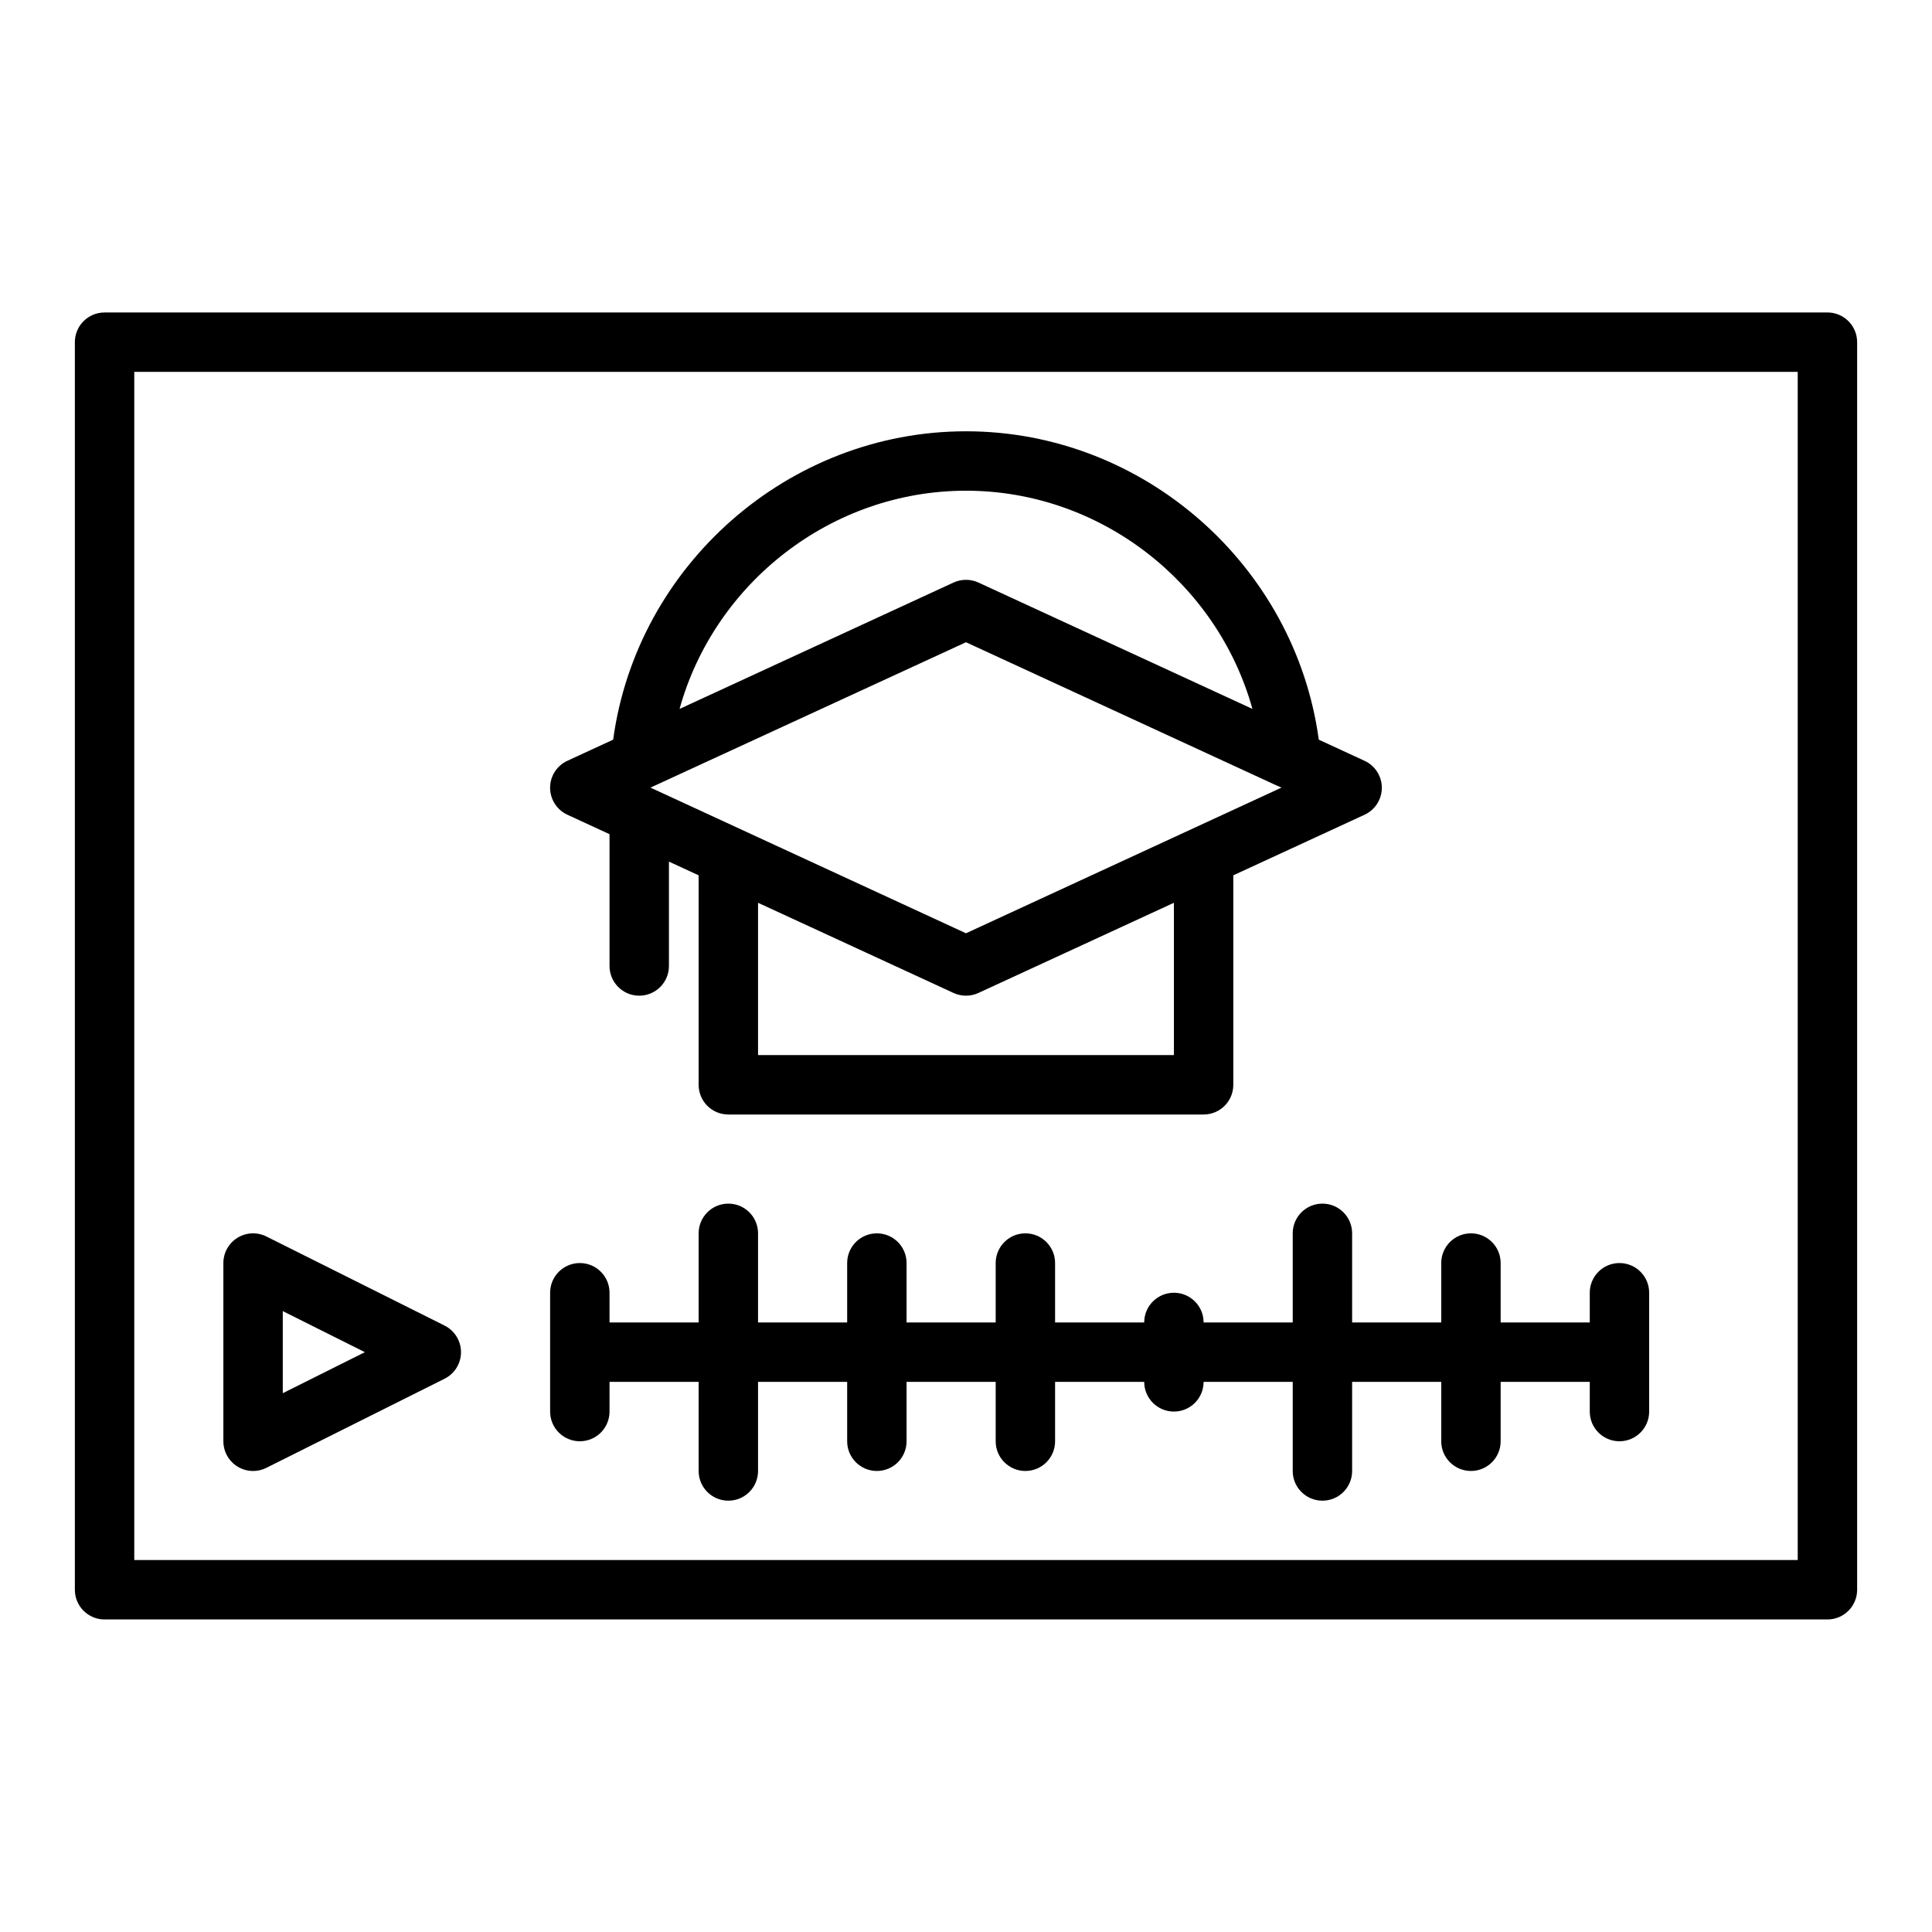
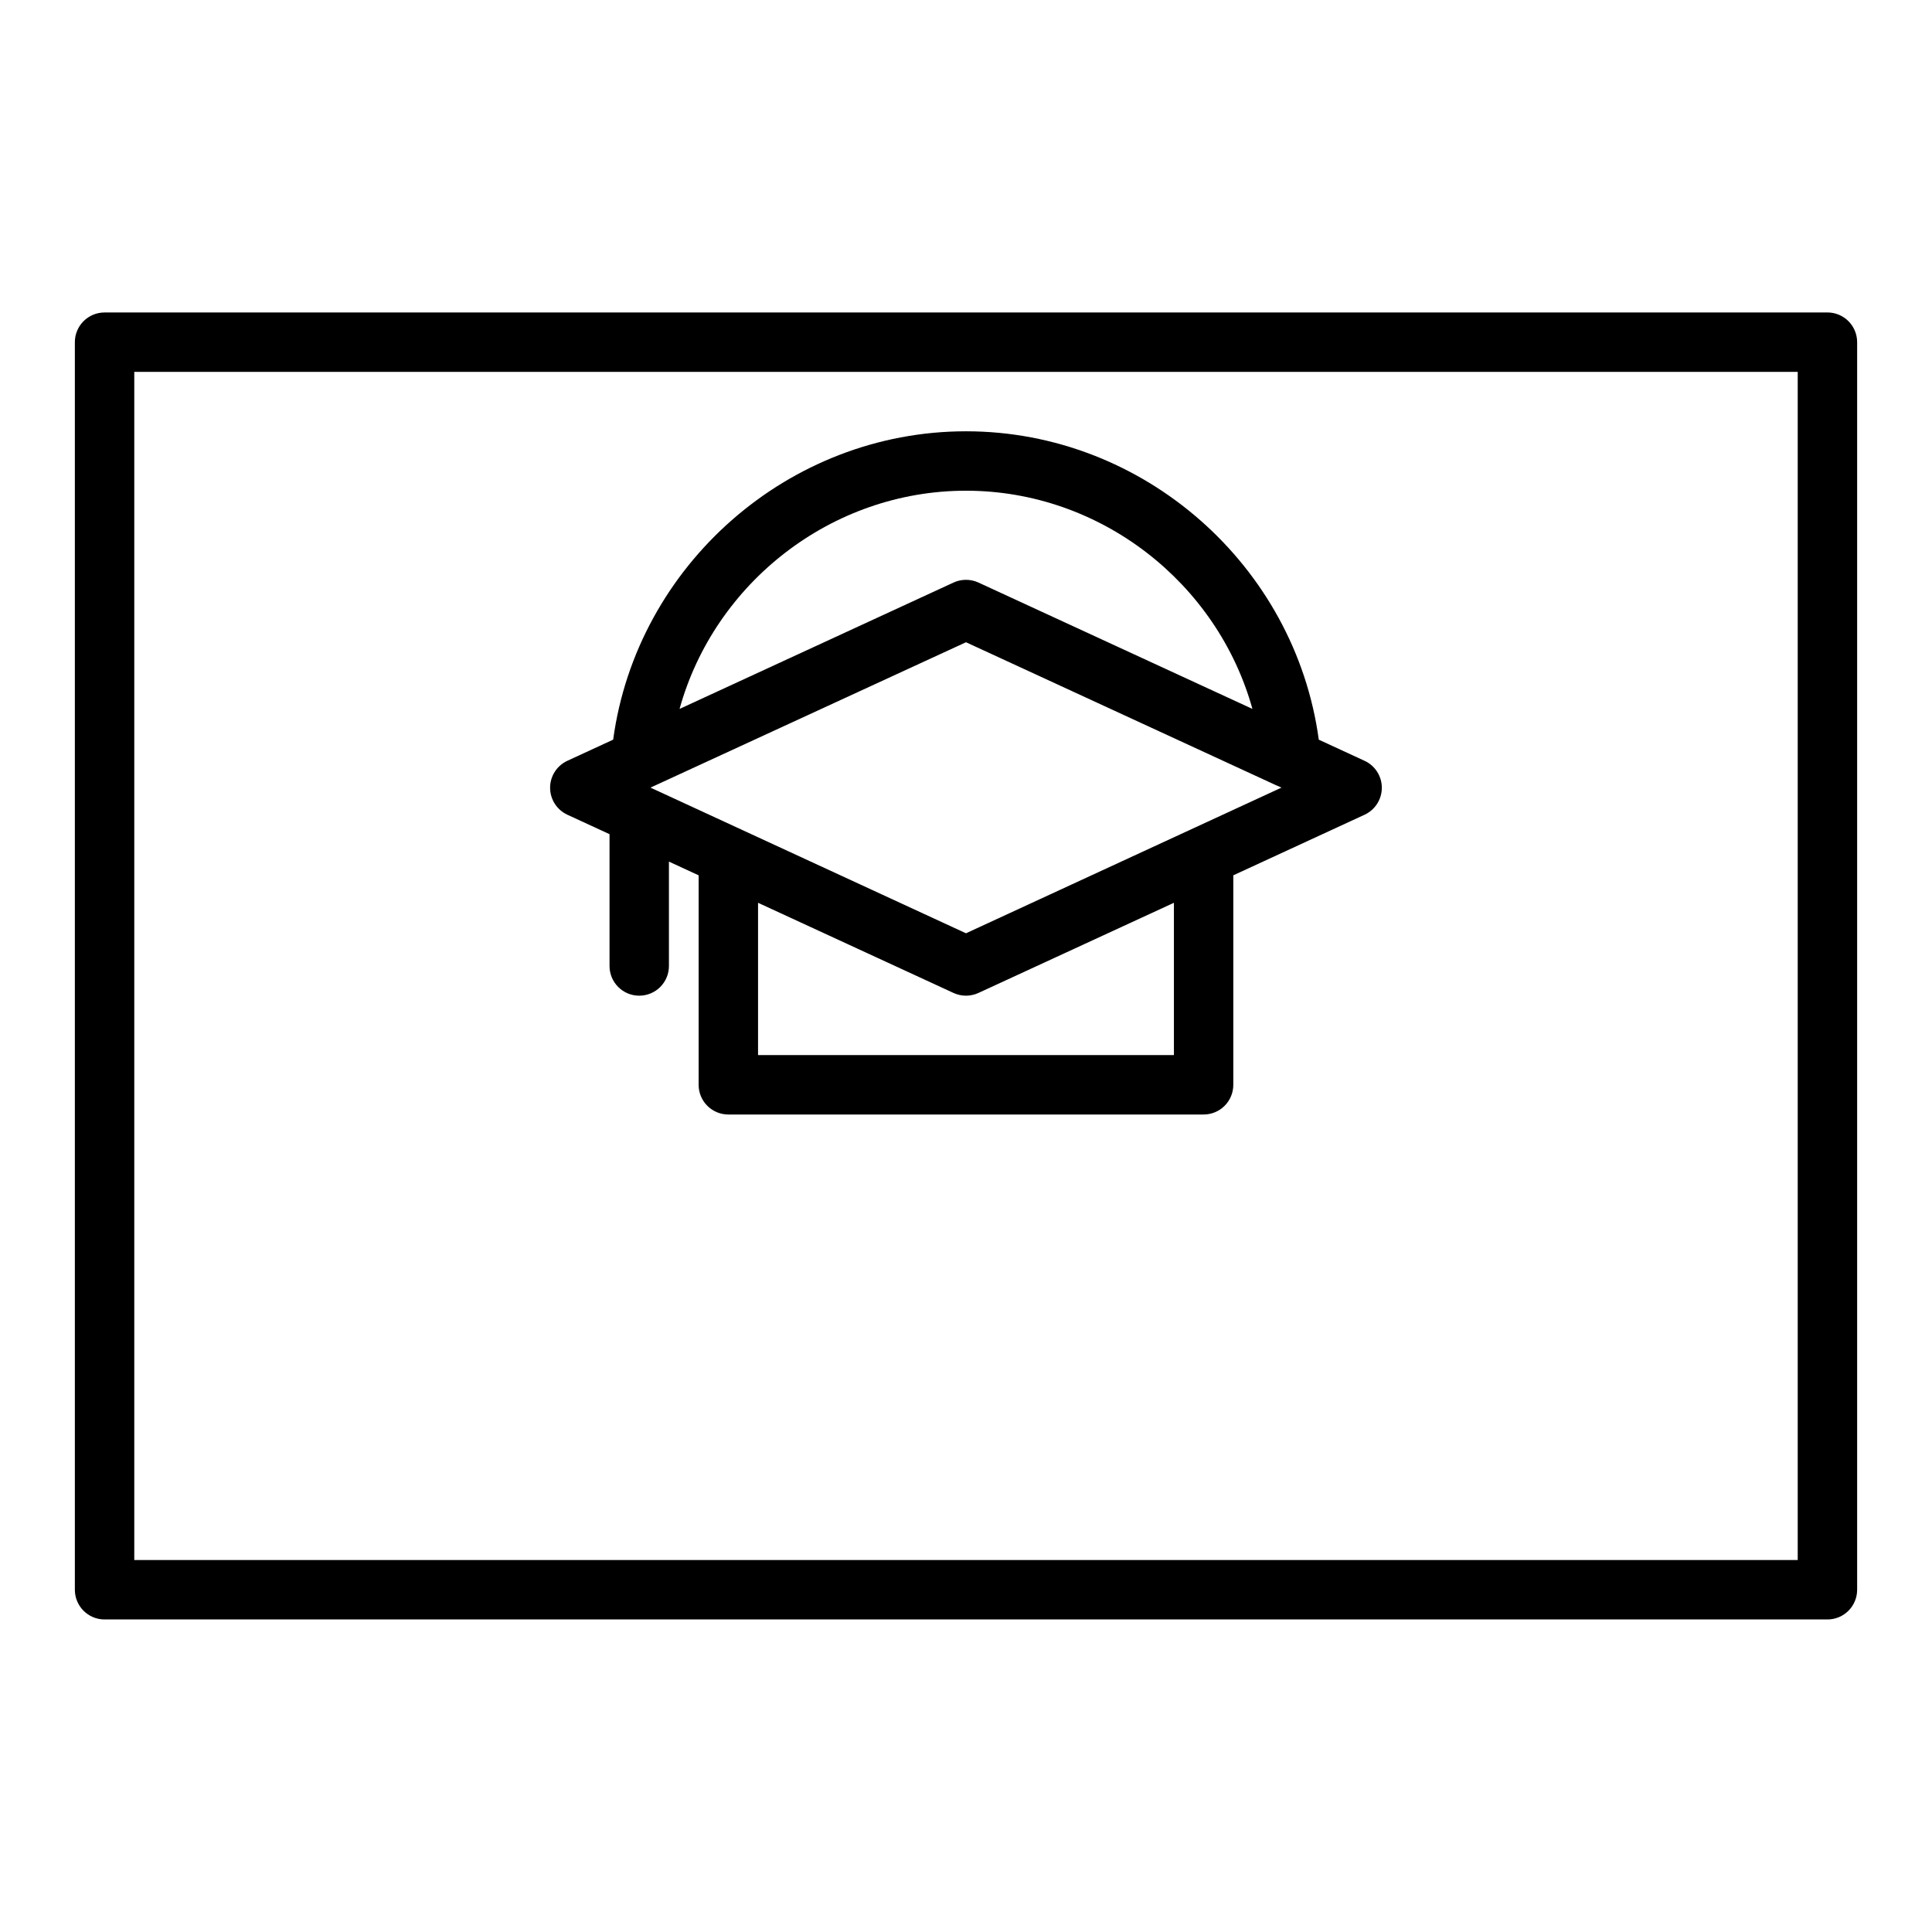
<svg xmlns="http://www.w3.org/2000/svg" fill="#000000" width="800px" height="800px" version="1.1" viewBox="144 144 512 512">
  <g>
    <path d="m628.29 226.81h-456.58c-4.352 0-7.871 3.523-7.871 7.871v330.62c0 4.348 3.519 7.871 7.871 7.871h456.58c4.352 0 7.871-3.523 7.871-7.871v-330.62c0-4.348-3.523-7.875-7.871-7.875zm-7.875 330.62h-440.83v-314.88h440.83z" />
    <path d="m294.36 359.91 11.172 5.156v34.93c0 4.348 3.519 7.871 7.871 7.871s7.871-3.523 7.871-7.871v-27.66l7.871 3.633v55.516c0 4.348 3.519 7.871 7.871 7.871h125.95c4.352 0 7.871-3.523 7.871-7.871v-55.516l34.785-16.055c2.781-1.285 4.566-4.066 4.574-7.133s-1.77-5.859-4.551-7.148l-12.156-5.613c-6.269-46.168-46.406-81.723-93.496-81.723-47.094 0-87.227 35.551-93.5 81.719l-12.16 5.613c-2.781 1.293-4.559 4.082-4.551 7.148 0.008 3.066 1.793 5.852 4.574 7.133zm160.74 23.336v40.363h-110.21v-40.363l51.805 23.898c1.047 0.48 2.176 0.723 3.301 0.723 1.121 0 2.254-0.242 3.297-0.723zm-55.102 8.082-83.617-38.605 0.418-0.191c0.004 0 0.008 0 0.012-0.004l83.188-38.328 82.086 37.855 0.953 0.406 0.57 0.262zm-75.906-59.457c9.246-33.359 40.219-57.828 75.906-57.828 35.684 0 66.652 24.469 75.906 57.824l-72.609-33.488c-2.09-0.961-4.504-0.961-6.598 0z" />
-     <path d="m206.93 532.65c1.262 0.777 2.699 1.176 4.137 1.176 1.207 0 2.406-0.277 3.519-0.832l47.23-23.617c2.672-1.332 4.356-4.059 4.356-7.039 0-2.984-1.684-5.707-4.352-7.043l-47.23-23.617c-2.438-1.211-5.344-1.09-7.656 0.348-2.324 1.434-3.738 3.965-3.738 6.695v47.23c0 2.731 1.414 5.266 3.734 6.699zm12.008-41.191 21.758 10.879-21.758 10.875z" />
-     <path d="m297.66 525.95c4.352 0 7.871-3.523 7.871-7.871v-7.871h23.617v23.617c0 4.348 3.519 7.871 7.871 7.871 4.352 0 7.871-3.523 7.871-7.871v-23.617h23.617v15.742c0 4.348 3.519 7.871 7.871 7.871 4.352 0 7.871-3.523 7.871-7.871v-15.742h23.617v15.742c0 4.348 3.519 7.871 7.871 7.871 4.352 0 7.871-3.523 7.871-7.871v-15.742h23.617c0 4.348 3.519 7.871 7.871 7.871 4.352 0 7.871-3.523 7.871-7.871h23.617v23.617c0 4.348 3.519 7.871 7.871 7.871 4.352 0 7.871-3.523 7.871-7.871v-23.617h23.617v15.742c0 4.348 3.519 7.871 7.871 7.871 4.352 0 7.871-3.523 7.871-7.871v-15.742h23.617v7.871c0 4.348 3.519 7.871 7.871 7.871 4.352 0 7.871-3.523 7.871-7.871v-31.488c0-4.348-3.519-7.871-7.871-7.871-4.352 0-7.871 3.523-7.871 7.871v7.871h-23.617v-15.742c0-4.348-3.519-7.871-7.871-7.871-4.352 0-7.871 3.523-7.871 7.871v15.742h-23.617v-23.617c0-4.348-3.519-7.871-7.871-7.871-4.352 0-7.871 3.523-7.871 7.871v23.617h-23.617c0-4.348-3.519-7.871-7.871-7.871-4.352 0-7.871 3.523-7.871 7.871h-23.617v-15.742c0-4.348-3.519-7.871-7.871-7.871-4.352 0-7.871 3.523-7.871 7.871v15.742h-23.617v-15.742c0-4.348-3.519-7.871-7.871-7.871-4.352 0-7.871 3.523-7.871 7.871v15.742h-23.617v-23.617c0-4.348-3.519-7.871-7.871-7.871-4.352 0-7.871 3.523-7.871 7.871v23.617h-23.617v-7.871c0-4.348-3.519-7.871-7.871-7.871-4.352 0-7.871 3.523-7.871 7.871v31.488c-0.004 4.348 3.519 7.871 7.871 7.871z" />
  </g>
</svg>